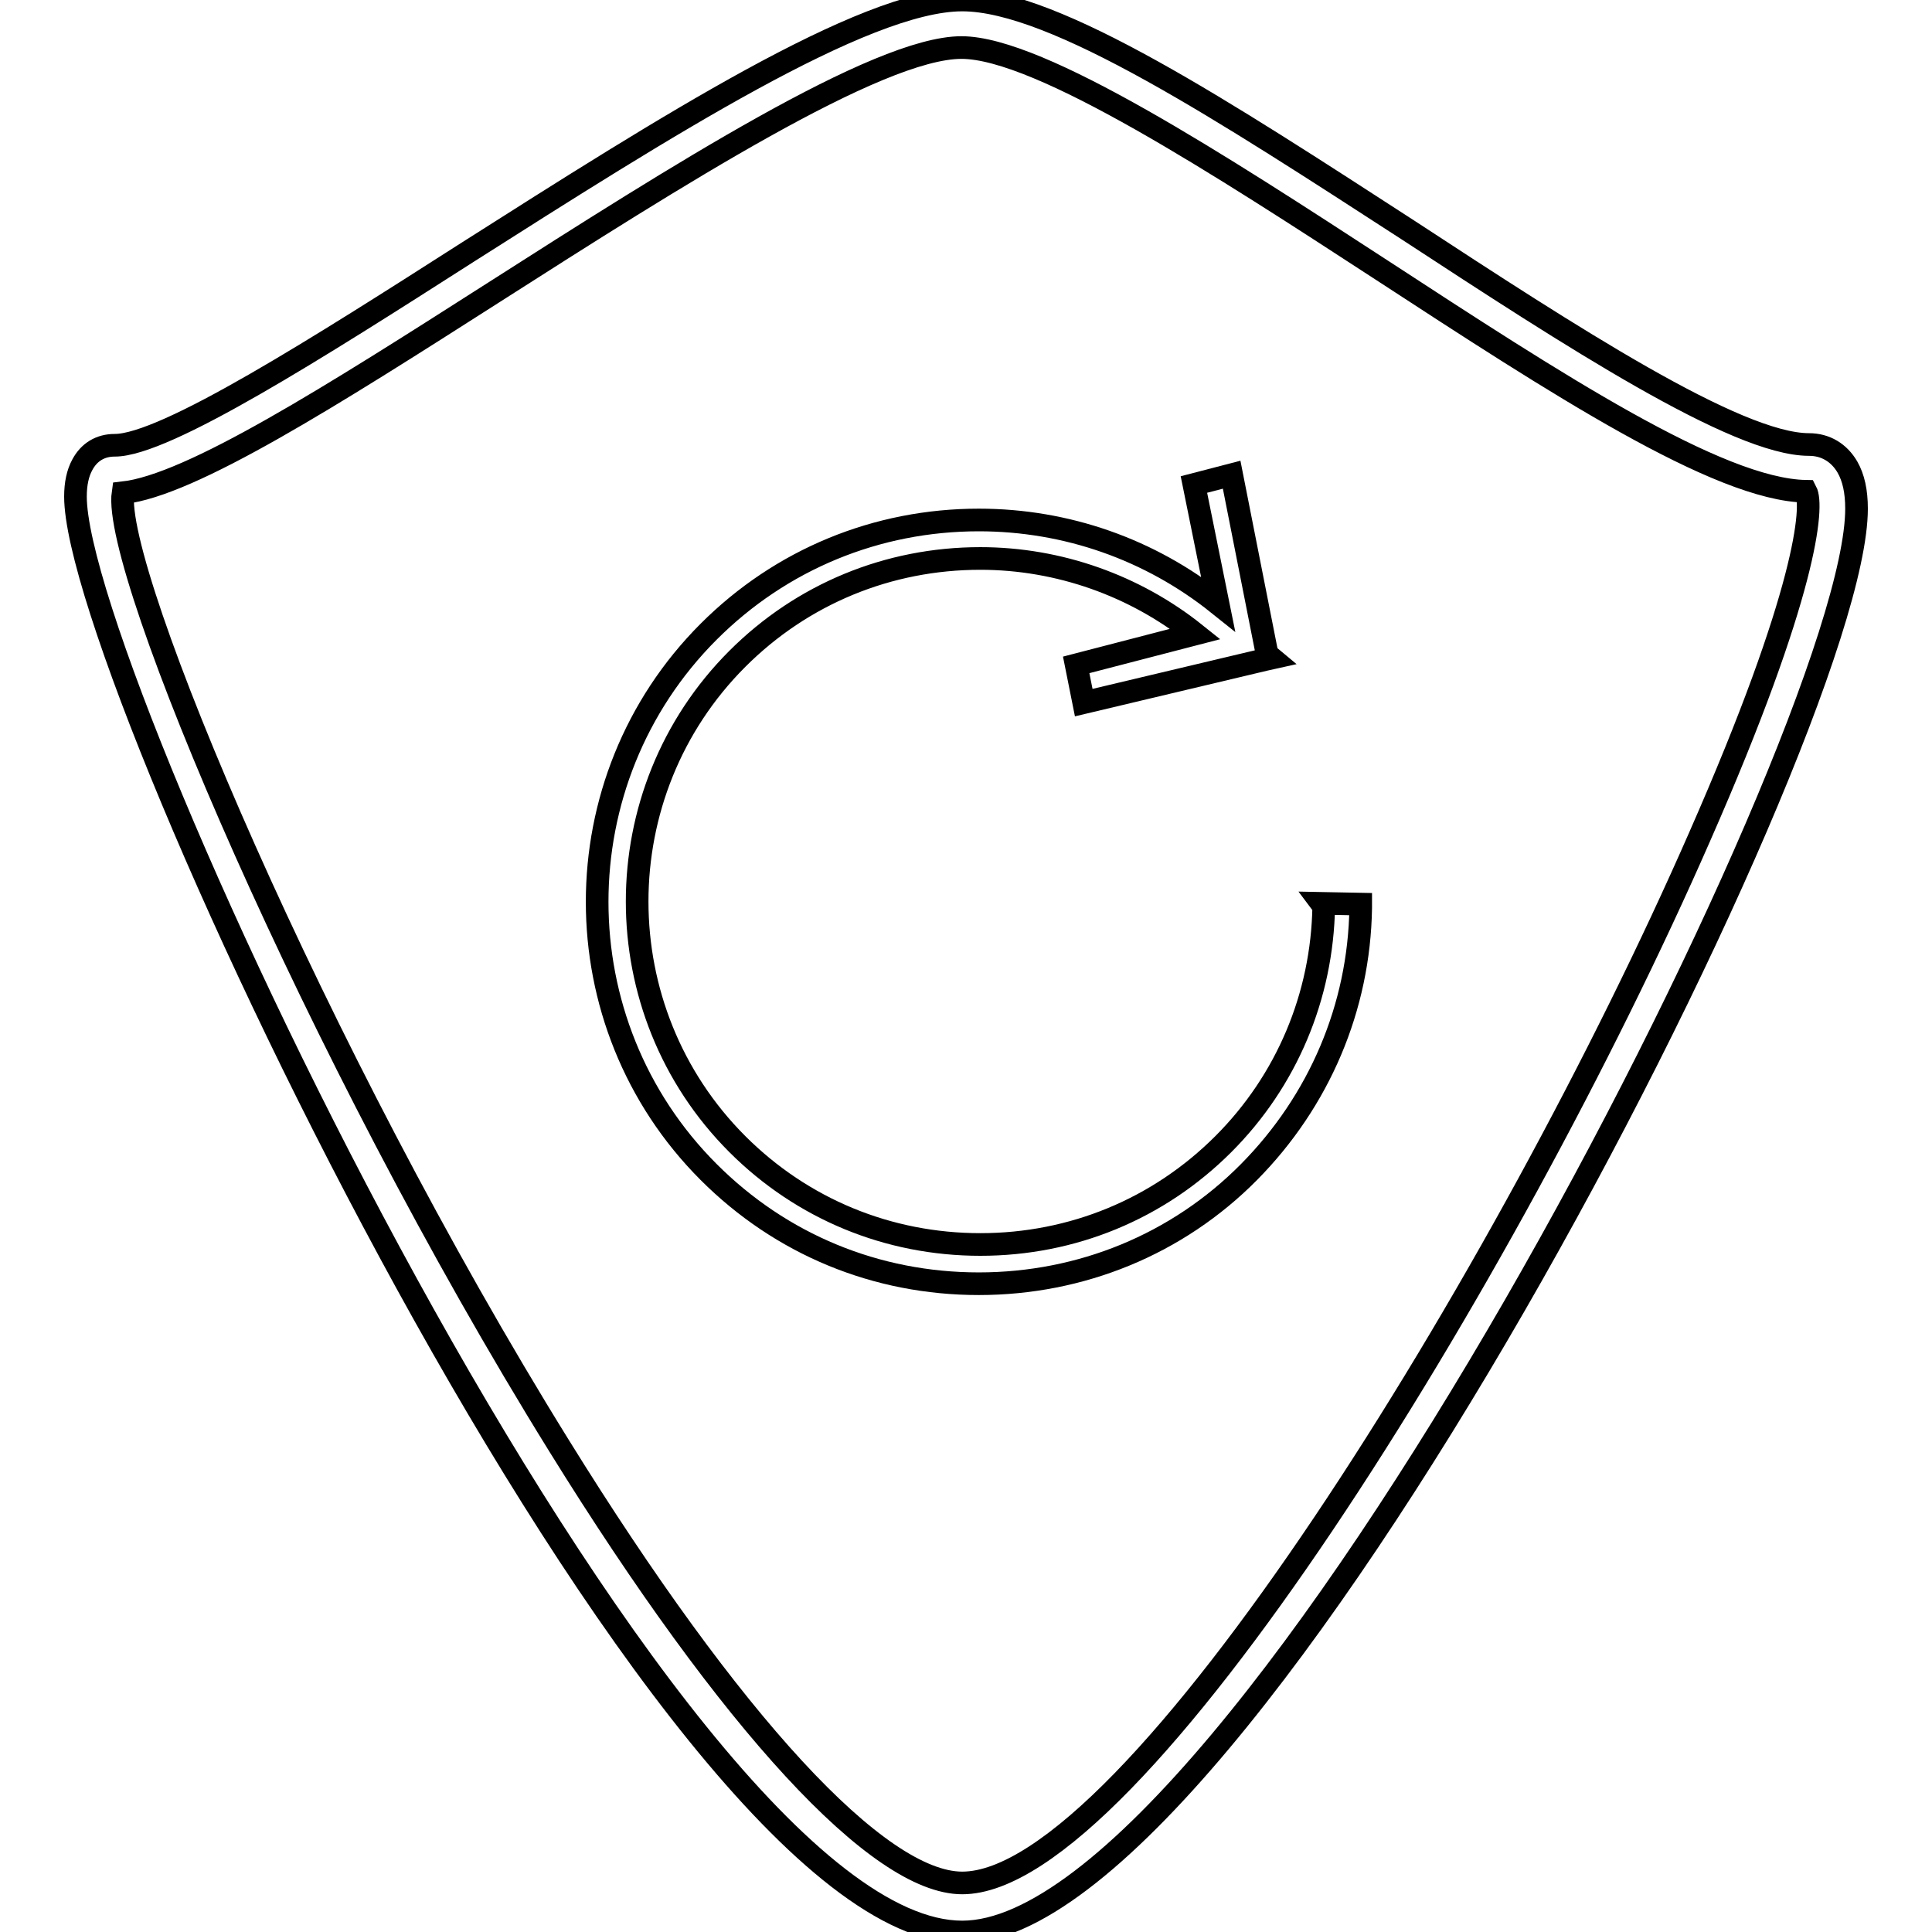
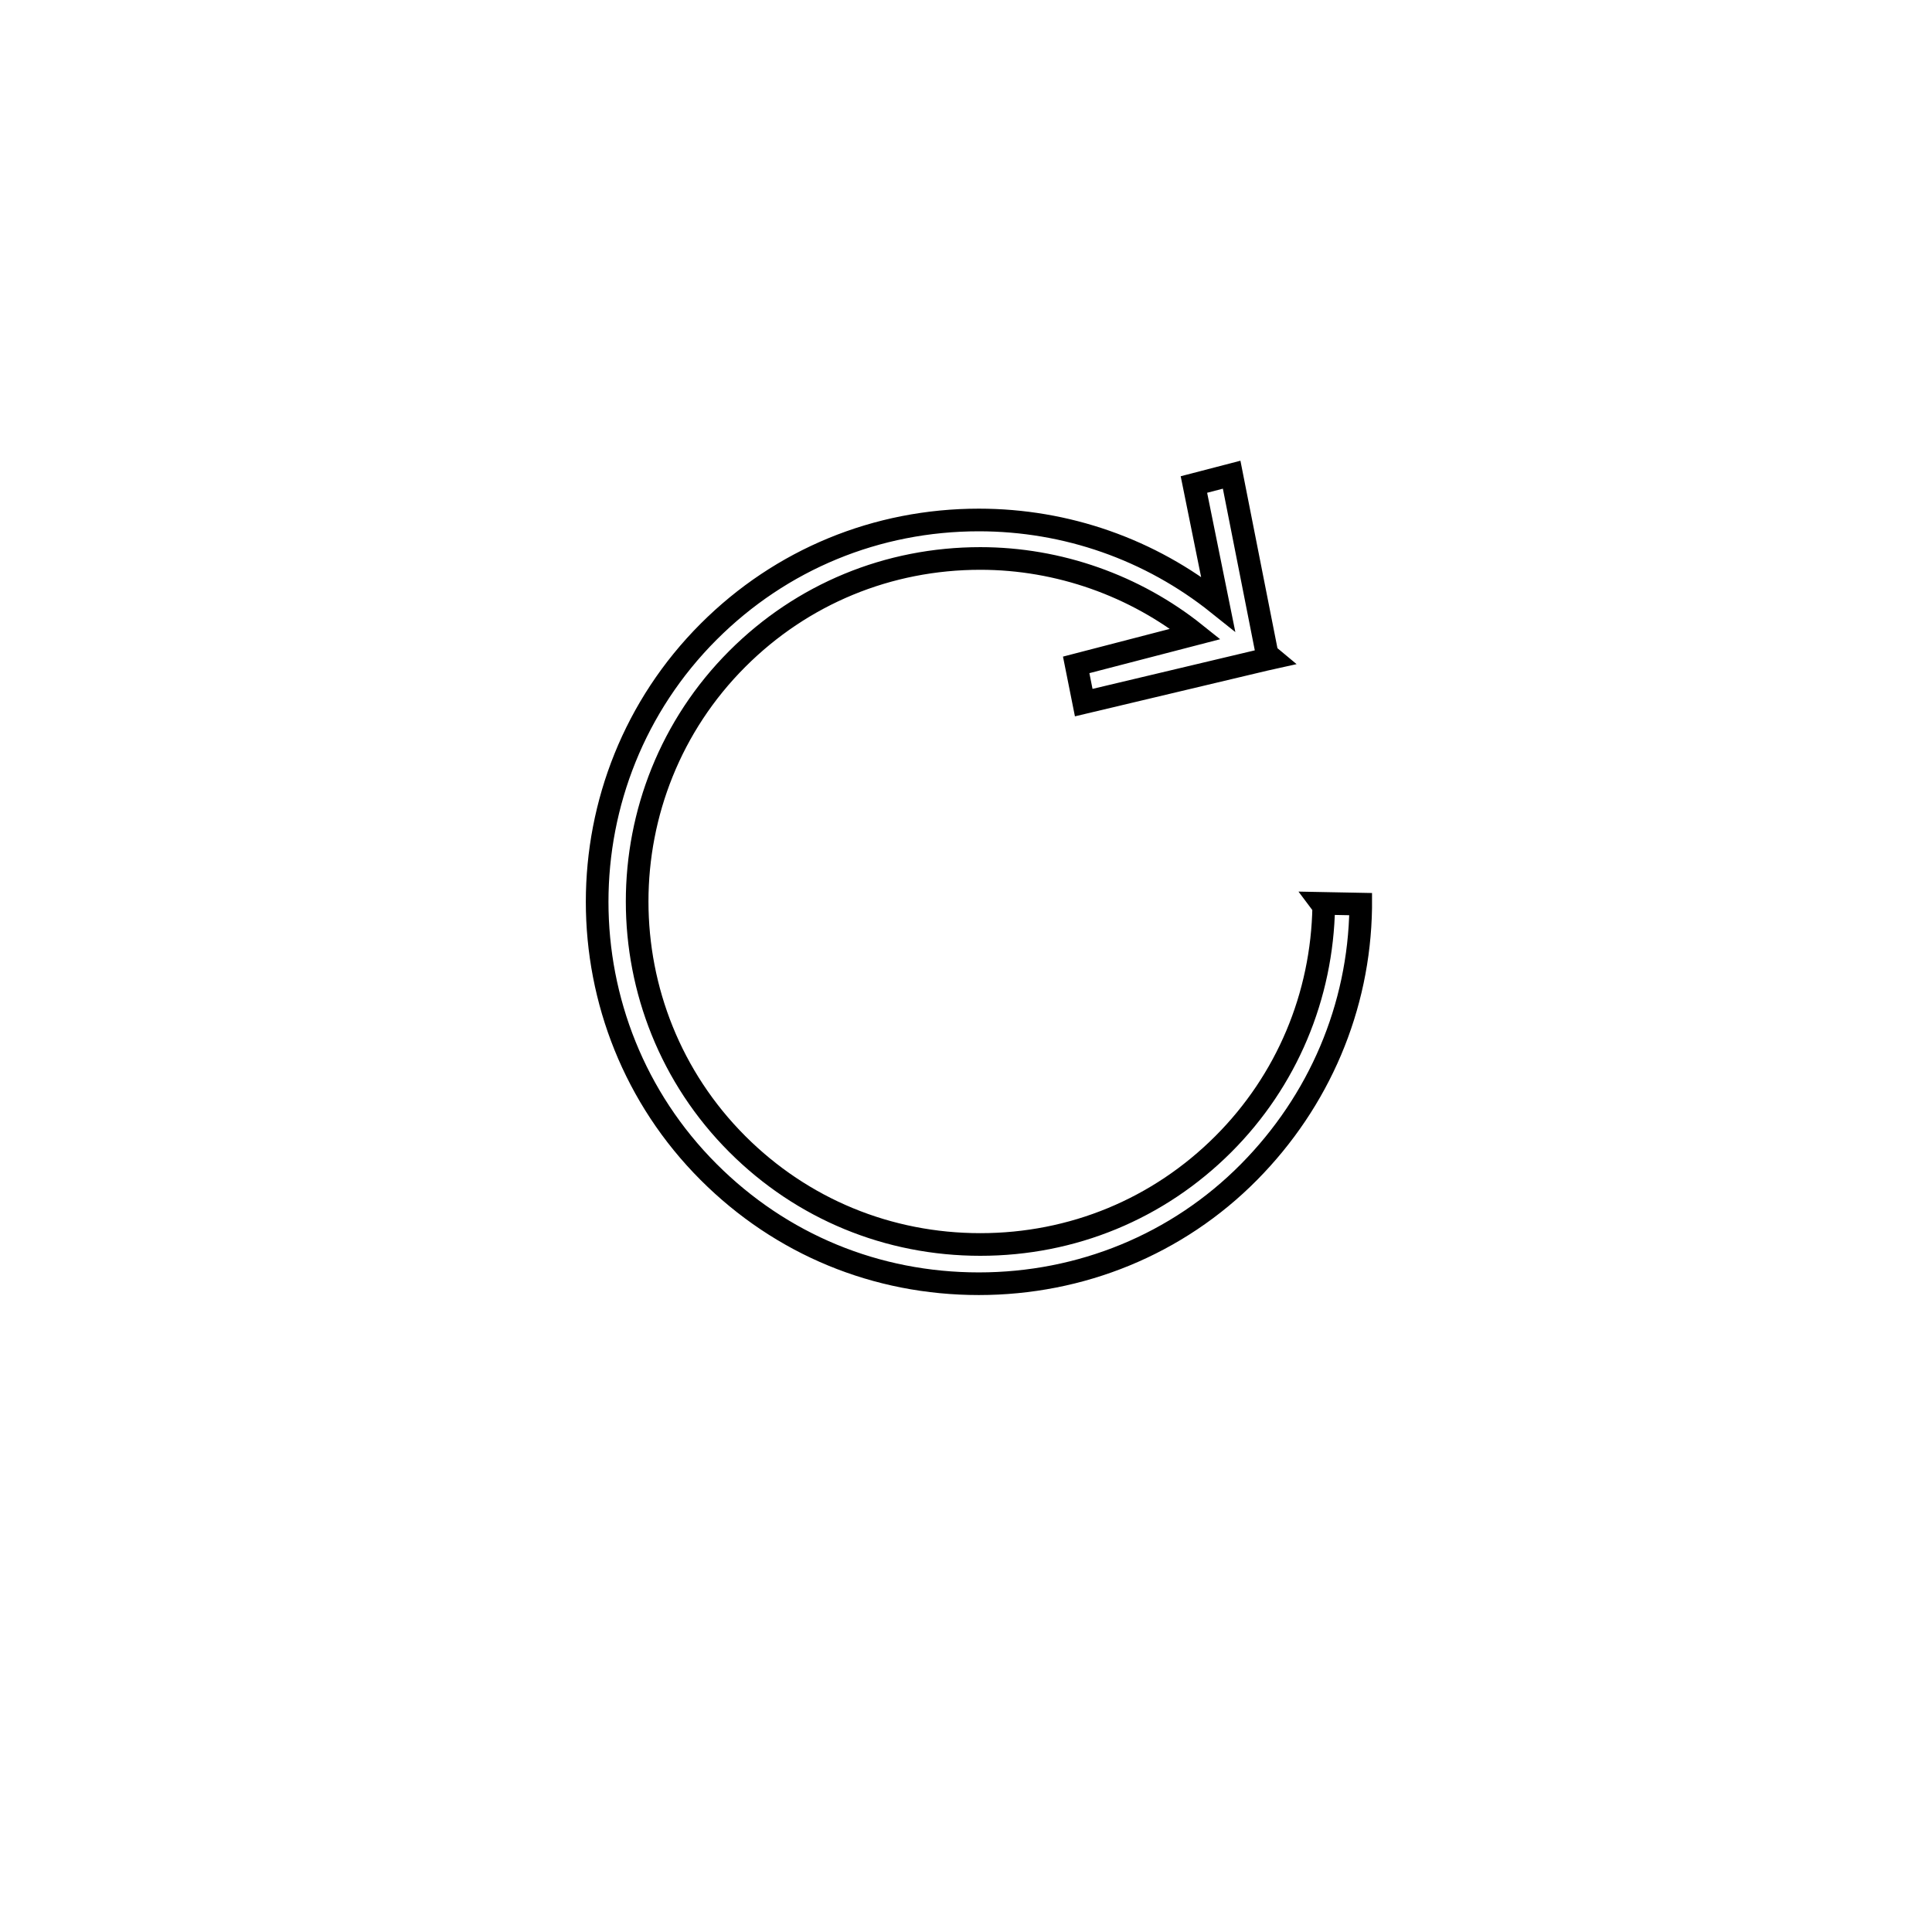
<svg xmlns="http://www.w3.org/2000/svg" version="1.1" x="0px" y="0px" viewBox="0 0 256 256" enable-background="new 0 0 256 256" xml:space="preserve">
  <g>
    <g>
      <g>
        <g>
-           <path stroke-width="3" fill-opacity="0" stroke="#000000" d="M244.8,61.9c-1.1-1.9-2.9-3-5.1-3c-9.6,0-31.7-14.4-53.1-28.4C162.5,14.9,139.8,0,127.5,0c-13,0-39.7,17-65.5,33.4C42.3,46,21.9,59,15.2,59c-1.9,0-3.4,0.9-4.3,2.6c-0.6,1.1-0.9,2.5-0.9,4.2C10,90.5,88,256,127.5,256C164.6,256,246,97.7,246,67.4C246,65.1,245.6,63.3,244.8,61.9z M127.5,249.5c-11.1,0-30.6-21.1-53.4-57.9C41.6,139.2,14.8,75.5,16.3,65.3c9-1,27.6-12.8,49.2-26.6c23.8-15.2,50.8-32.4,61.9-32.4c10.4,0,34.5,15.7,55.7,29.5c23,15,44.6,29.1,56.2,29.3c1,1.9,0.2,13.3-14.1,45.8C199.8,168.9,150.2,249.5,127.5,249.5z" />
          <path stroke-width="3" fill-opacity="0" stroke="#000000" d="M175.4,120.1c-0.2,11.9-4.9,23.1-13.3,31.5c-8.6,8.6-20,13.3-32.2,13.3c-12.2,0-23.6-4.7-32.2-13.3c-17.7-17.7-17.7-46.6,0-64.3c8.6-8.6,20-13.3,32.2-13.3c10.4,0,20.5,3.6,28.5,10l-15.8,4.1l1,5l24-5.7l0.9-0.2l-0.6-0.5l-4.7-23.8l-5,1.3l3.2,15.8c-9-7.2-20.1-11.1-31.7-11.1c-13.5,0-26.2,5.2-35.8,14.8c-19.7,19.7-19.7,51.9,0,71.6c9.6,9.6,22.2,14.8,35.8,14.8c13.5,0,26.3-5.2,35.8-14.8c9.3-9.4,14.6-21.8,14.8-35l0-0.5l-5.2-0.1L175.4,120.1L175.4,120.1L175.4,120.1z" />
        </g>
      </g>
      <g />
      <g />
      <g />
      <g />
      <g />
      <g />
      <g />
      <g />
      <g />
      <g />
      <g />
      <g />
      <g />
      <g />
      <g />
    </g>
  </g>
</svg>